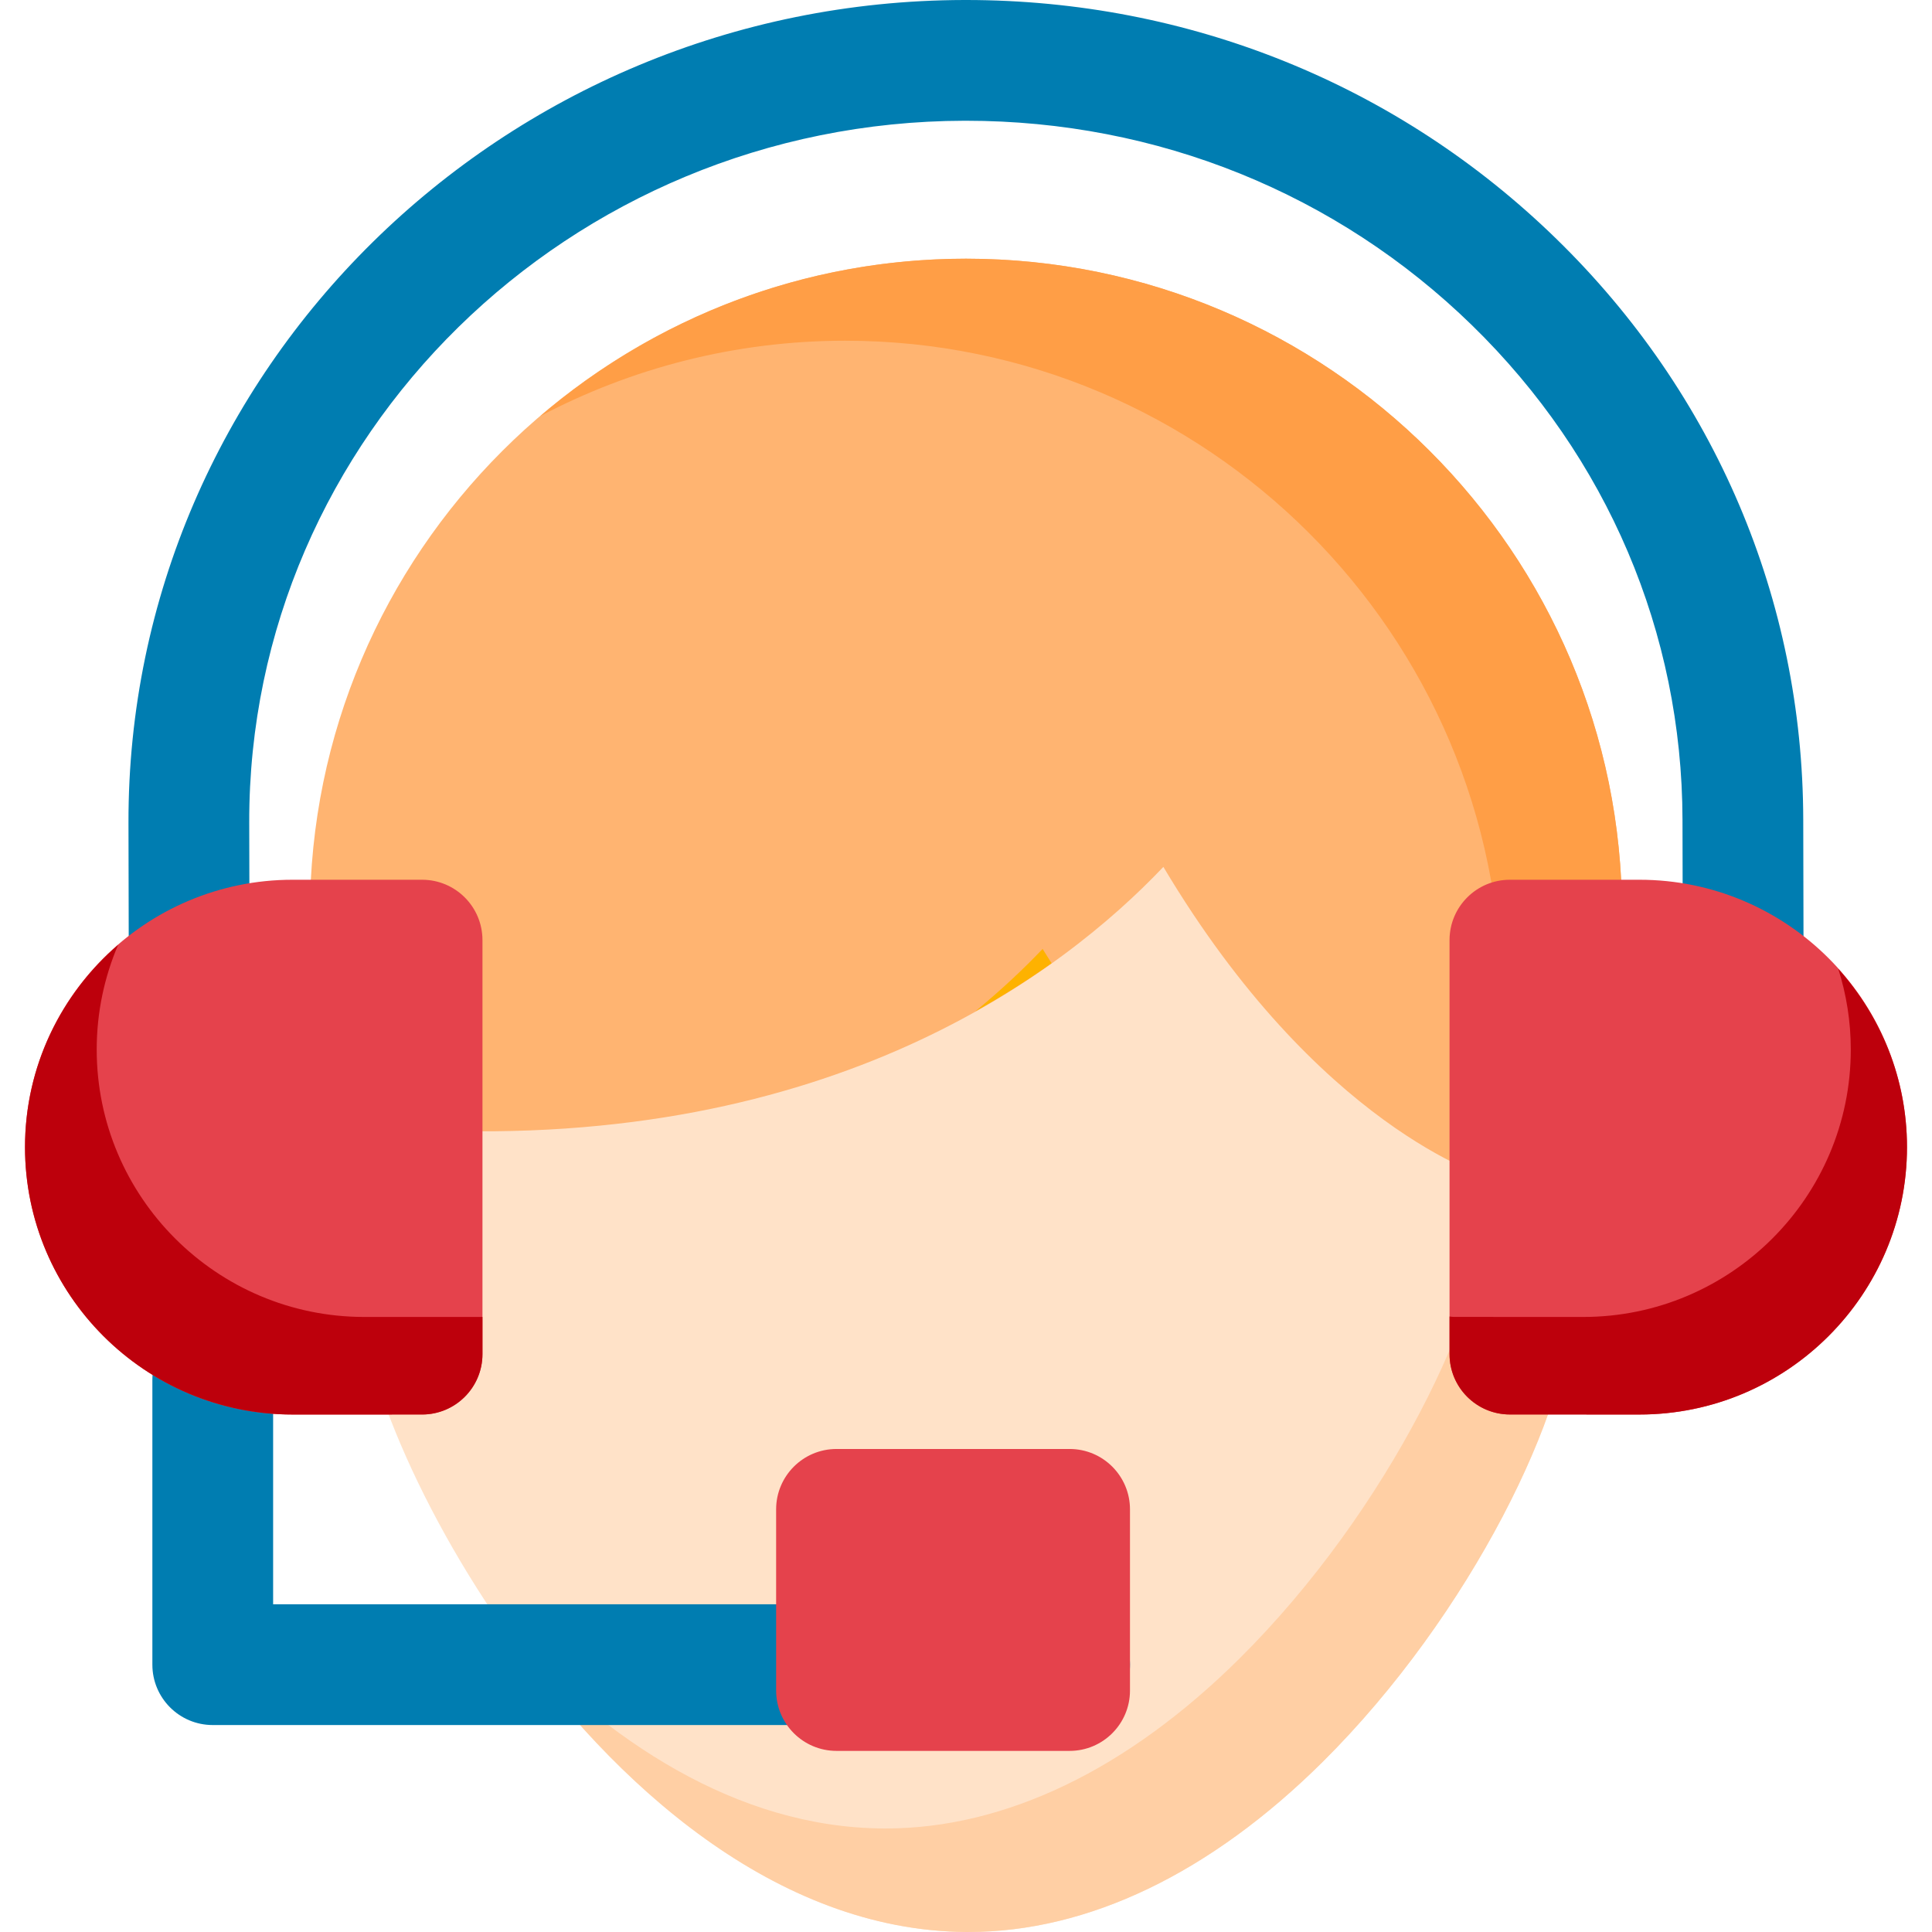
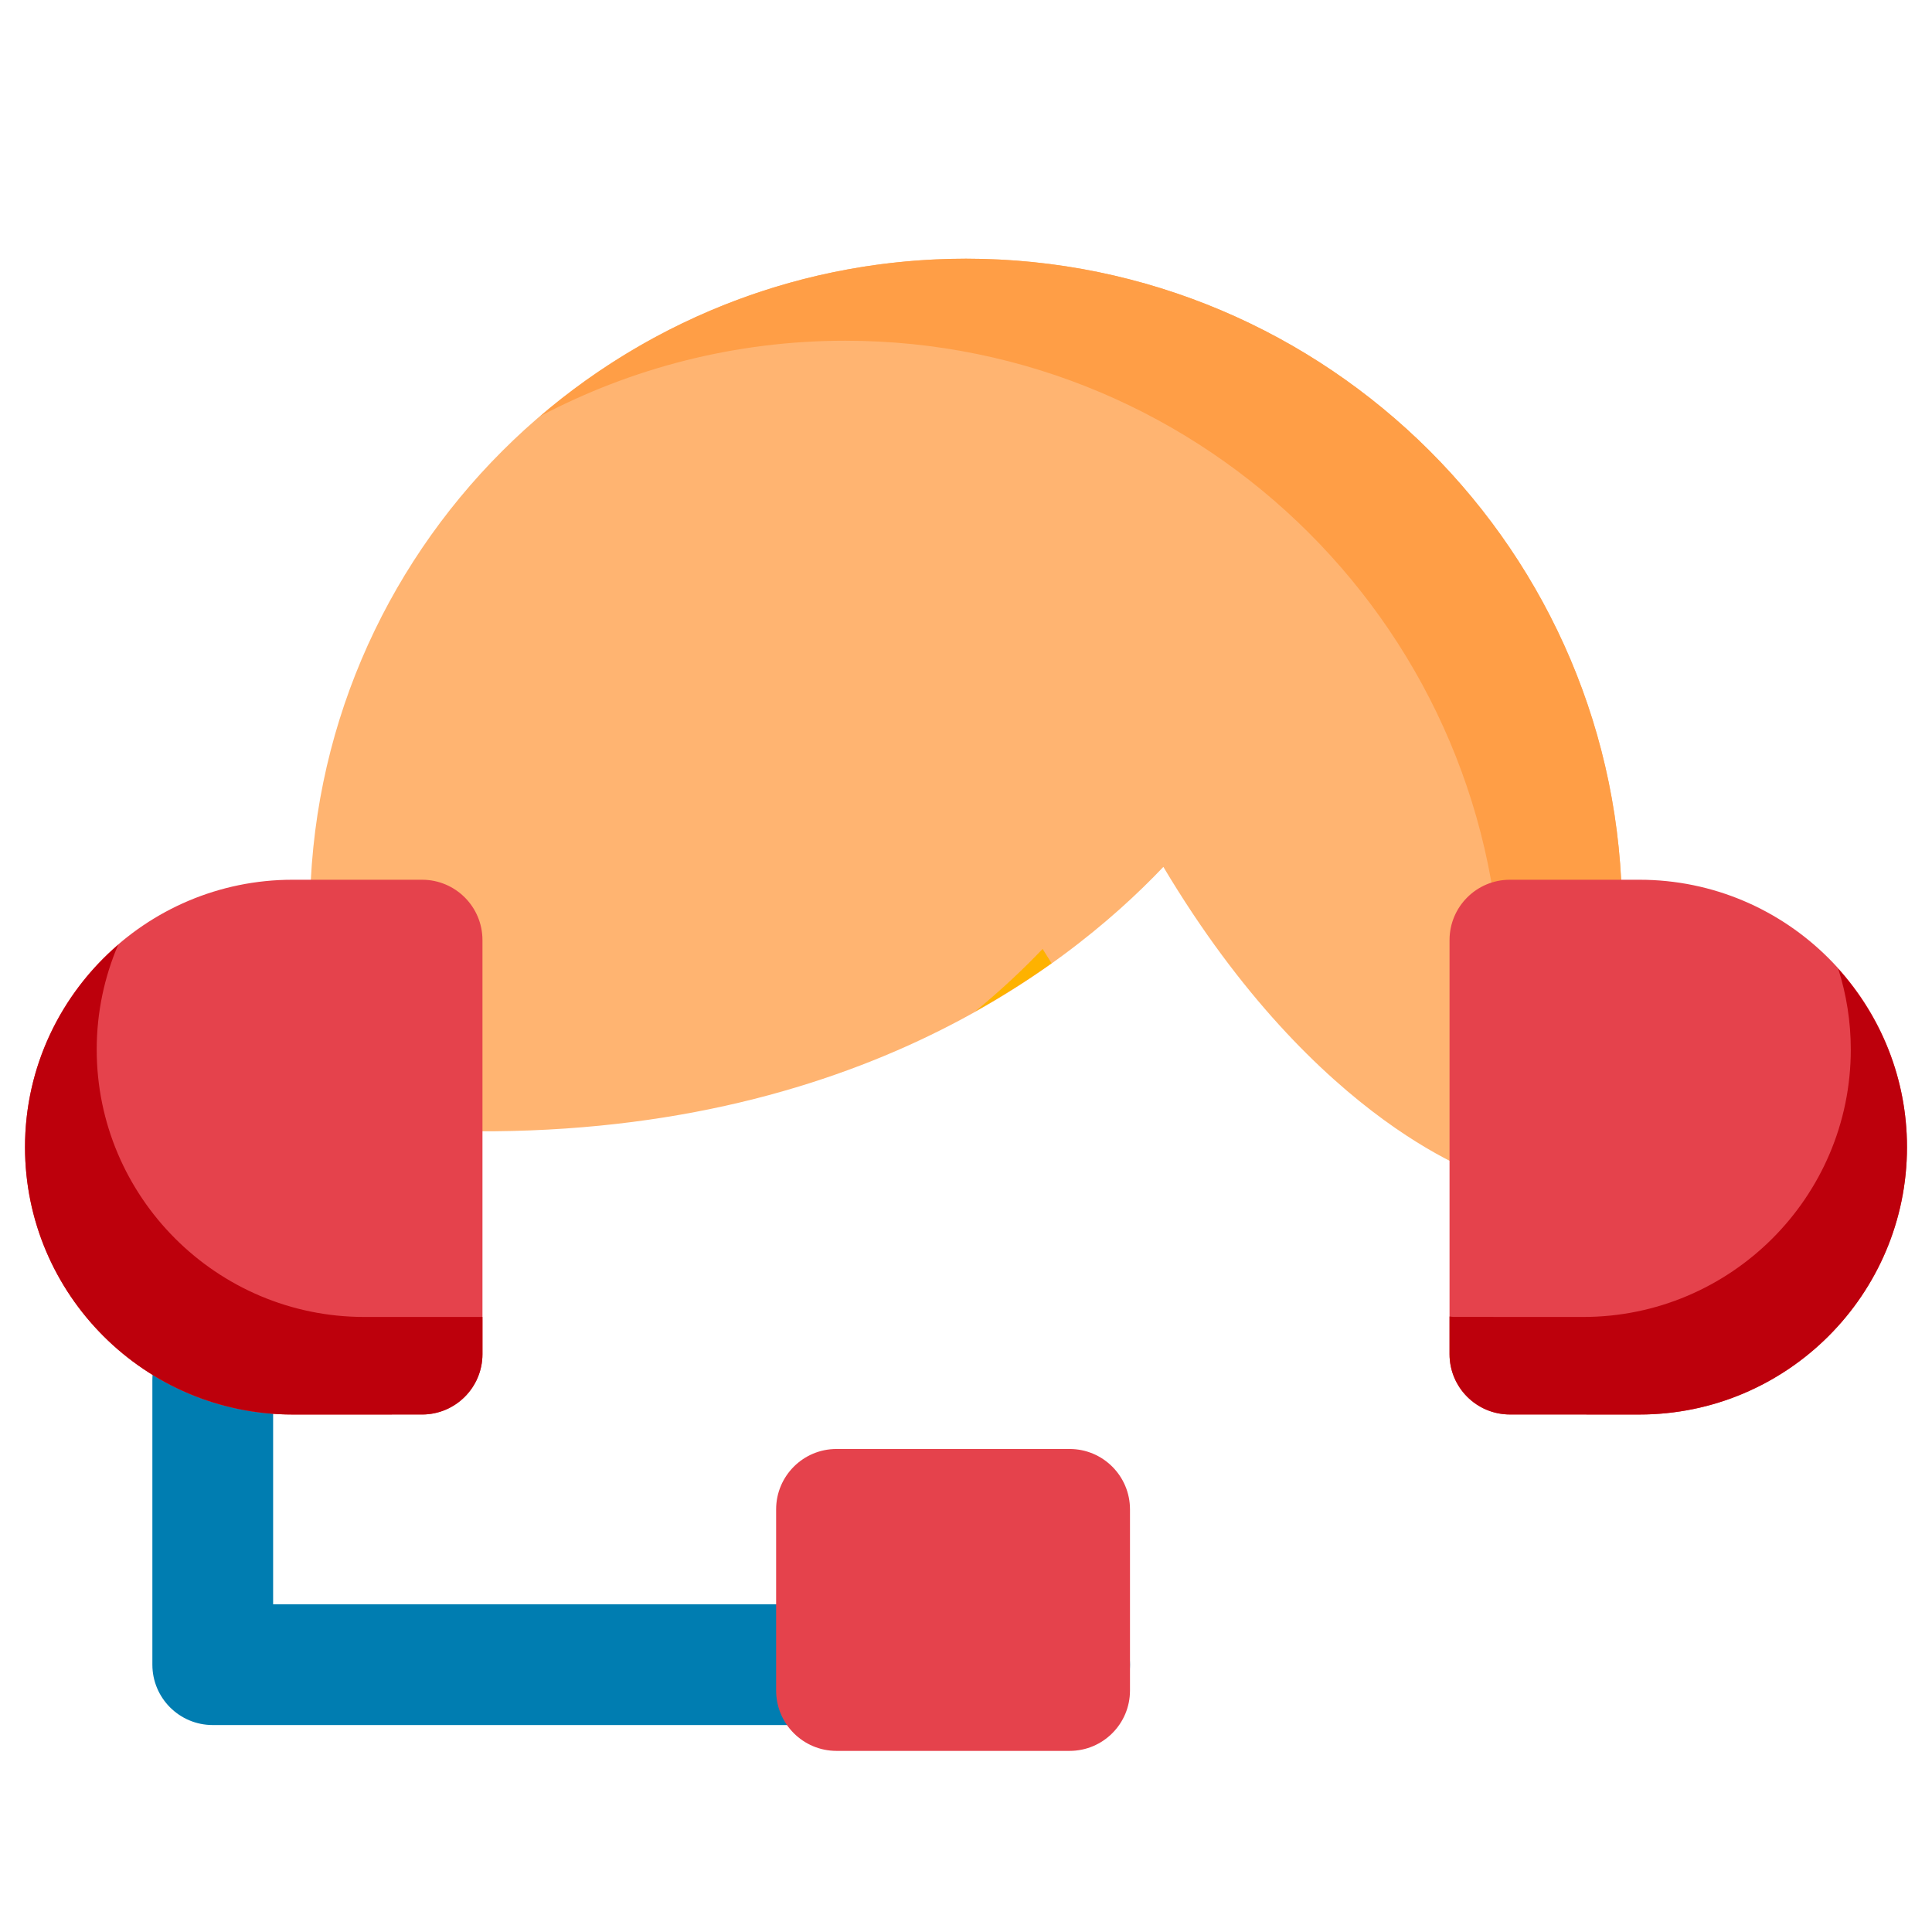
<svg xmlns="http://www.w3.org/2000/svg" width="90" height="90" viewBox="0 0 90 90" fill="none">
-   <path d="M73.183 60.518L70.122 30.943C69.974 29.516 68.776 28.429 67.341 28.42L22.692 28.162C22.687 28.162 22.681 28.162 22.676 28.162C21.236 28.162 20.027 29.249 19.878 30.683L16.817 60.09C16.807 60.186 16.802 60.283 16.802 60.381C16.802 67.265 28.809 89.863 44.977 89.999C45.024 90 45.071 90 45.118 90C50.683 90 56.382 87.265 61.605 82.085C68.54 75.208 73.198 65.531 73.198 60.808C73.198 60.712 73.193 60.615 73.183 60.518Z" fill="#FFE2C8" />
-   <path d="M73.183 60.518L70.122 30.944C69.974 29.516 68.776 28.429 67.341 28.42L66.492 28.415L69.316 55.696C69.326 55.793 69.331 55.89 69.331 55.986C69.331 60.709 64.673 70.386 57.738 77.263C52.515 82.443 46.816 85.178 41.251 85.178C41.204 85.178 41.157 85.178 41.11 85.177C34.323 85.12 28.274 81.1 23.534 75.95C28.604 83.184 36.17 89.925 44.977 89.999C45.024 89.999 45.071 89.999 45.118 89.999C50.684 89.999 56.382 87.264 61.605 82.085C68.54 75.208 73.198 65.531 73.198 60.807C73.198 60.712 73.193 60.615 73.183 60.518Z" fill="#FFCFA4" />
-   <path d="M8.81 46.681C7.26 46.681 6.001 45.426 5.997 43.875L5.985 38.334C5.941 17.243 23.405 0.046 44.914 0C44.942 0 44.972 0 45 0C55.377 0 65.139 3.949 72.499 11.125C79.896 18.337 83.981 27.942 84.002 38.171L84.014 43.715C84.018 45.269 82.761 46.531 81.208 46.534C81.206 46.534 81.204 46.534 81.202 46.534C79.651 46.534 78.393 45.279 78.389 43.728L78.377 38.183C78.359 29.479 74.877 21.3 68.572 15.153C62.27 9.007 53.9 5.625 45 5.625C44.974 5.625 44.951 5.625 44.926 5.625C26.519 5.665 11.573 20.333 11.61 38.322L11.623 43.862C11.626 45.416 10.369 46.678 8.816 46.681C8.814 46.681 8.812 46.681 8.81 46.681Z" fill="#007DB1" />
  <path d="M45 12.051C28.148 12.053 14.438 25.753 14.438 42.59C14.438 42.893 14.487 43.193 14.582 43.48L16.995 50.712C17.363 51.814 18.369 52.577 19.529 52.631C38.743 53.549 49.504 45.325 54.194 40.383C61.408 52.483 69.207 54.836 69.567 54.938C69.82 55.01 70.079 55.046 70.338 55.046C70.828 55.046 71.313 54.918 71.745 54.669C72.405 54.288 72.882 53.654 73.067 52.916L75.479 43.271C75.534 43.048 75.562 42.819 75.562 42.589C75.562 25.75 61.852 12.051 45 12.051Z" fill="#FFB471" />
  <path d="M45.428 47.117C46.733 46.386 47.92 45.63 48.988 44.87C48.849 44.643 48.708 44.437 48.569 44.204C47.726 45.092 46.678 46.088 45.428 47.117Z" fill="#FEB200" />
  <path d="M45 12.051C37.433 12.052 30.506 14.82 25.162 19.388C29.411 17.148 34.246 15.872 39.375 15.872C56.227 15.872 69.937 29.571 69.937 46.41C69.937 46.64 69.909 46.869 69.853 47.092L68.044 54.33C68.927 54.747 69.477 54.912 69.567 54.938C69.82 55.01 70.079 55.046 70.338 55.046C70.828 55.046 71.313 54.918 71.745 54.669C72.405 54.288 72.882 53.654 73.067 52.916L75.478 43.271C75.534 43.048 75.562 42.819 75.562 42.589C75.562 25.75 61.852 12.051 45 12.051Z" fill="#FF9E46" />
  <path d="M76.369 40.982H70.337C68.784 40.982 67.525 42.241 67.525 43.794V63.08C67.525 64.633 68.783 65.892 70.337 65.892L76.369 65.894H76.369C83.243 65.894 88.835 60.306 88.835 53.437C88.835 46.57 83.243 40.982 76.369 40.982Z" fill="#E5424C" />
  <path d="M85.634 45.133C86.011 46.32 86.217 47.582 86.217 48.892C86.217 55.761 80.625 61.349 73.751 61.349H73.751L67.719 61.347C67.653 61.347 67.59 61.332 67.525 61.328V63.08C67.525 64.633 68.783 65.892 70.337 65.892L76.369 65.894H76.369C83.243 65.894 88.835 60.306 88.835 53.437C88.835 50.246 87.617 47.34 85.634 45.133Z" fill="#BD000C" />
  <path d="M49.826 80.359H9.91C8.357 80.359 7.098 79.1 7.098 77.546V64.287C7.098 62.734 8.357 61.475 9.91 61.475C11.463 61.475 12.723 62.734 12.723 64.287V74.734H49.826C51.38 74.734 52.639 75.993 52.639 77.546C52.639 79.1 51.38 80.359 49.826 80.359Z" fill="#007DB1" />
  <path d="M49.827 67.499H38.967C37.414 67.499 36.155 68.759 36.155 70.312V78.751C36.155 80.304 37.414 81.563 38.967 81.563H49.827C51.38 81.563 52.639 80.304 52.639 78.751V70.312C52.639 68.759 51.38 67.499 49.827 67.499Z" fill="#E5424C" />
  <path d="M19.663 40.982H13.63C6.757 40.982 1.165 46.57 1.165 53.438C1.165 60.306 6.757 65.894 13.63 65.894L19.663 65.893C21.216 65.893 22.475 64.633 22.475 63.08V43.794C22.475 42.241 21.216 40.982 19.663 40.982Z" fill="#E5424C" />
  <path d="M16.971 61.349H16.97C10.097 61.349 4.505 55.761 4.505 48.892C4.505 47.161 4.862 45.513 5.503 44.014C2.852 46.3 1.165 49.673 1.165 53.438C1.165 60.306 6.757 65.894 13.63 65.894H13.631L19.663 65.893C21.216 65.893 22.475 64.633 22.475 63.08V61.348L16.971 61.349Z" fill="#BD000C" />
</svg>